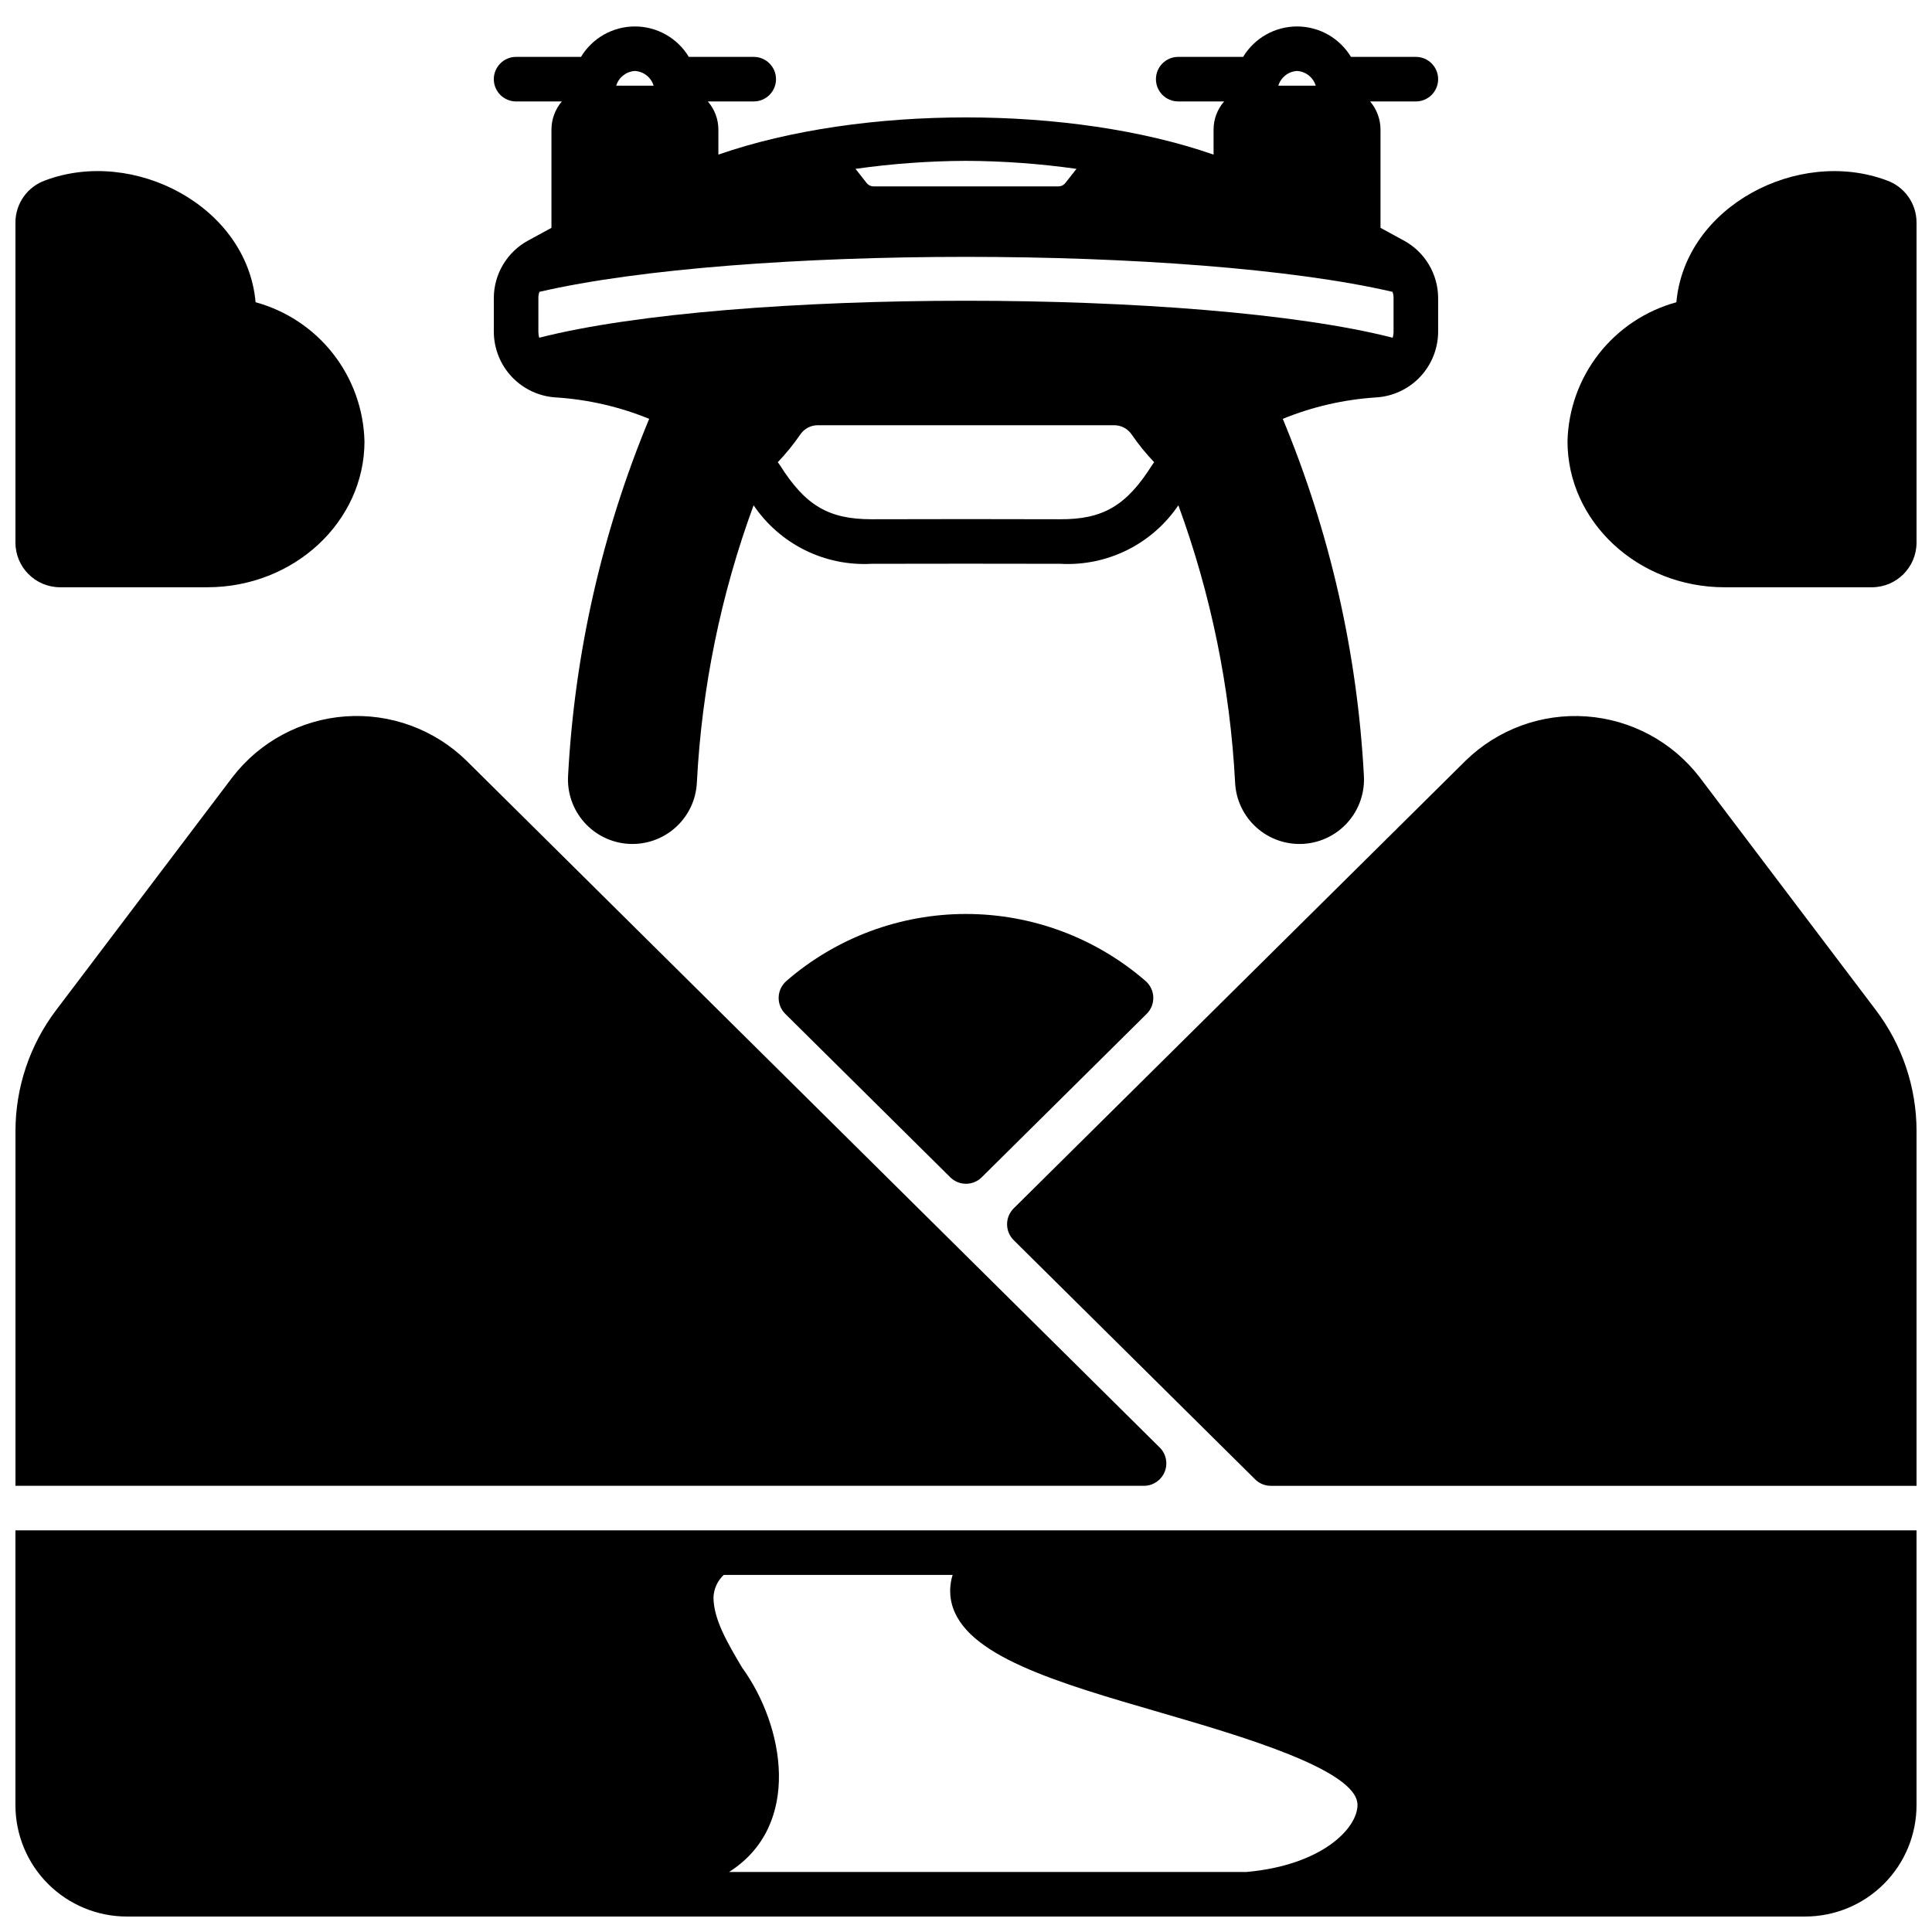
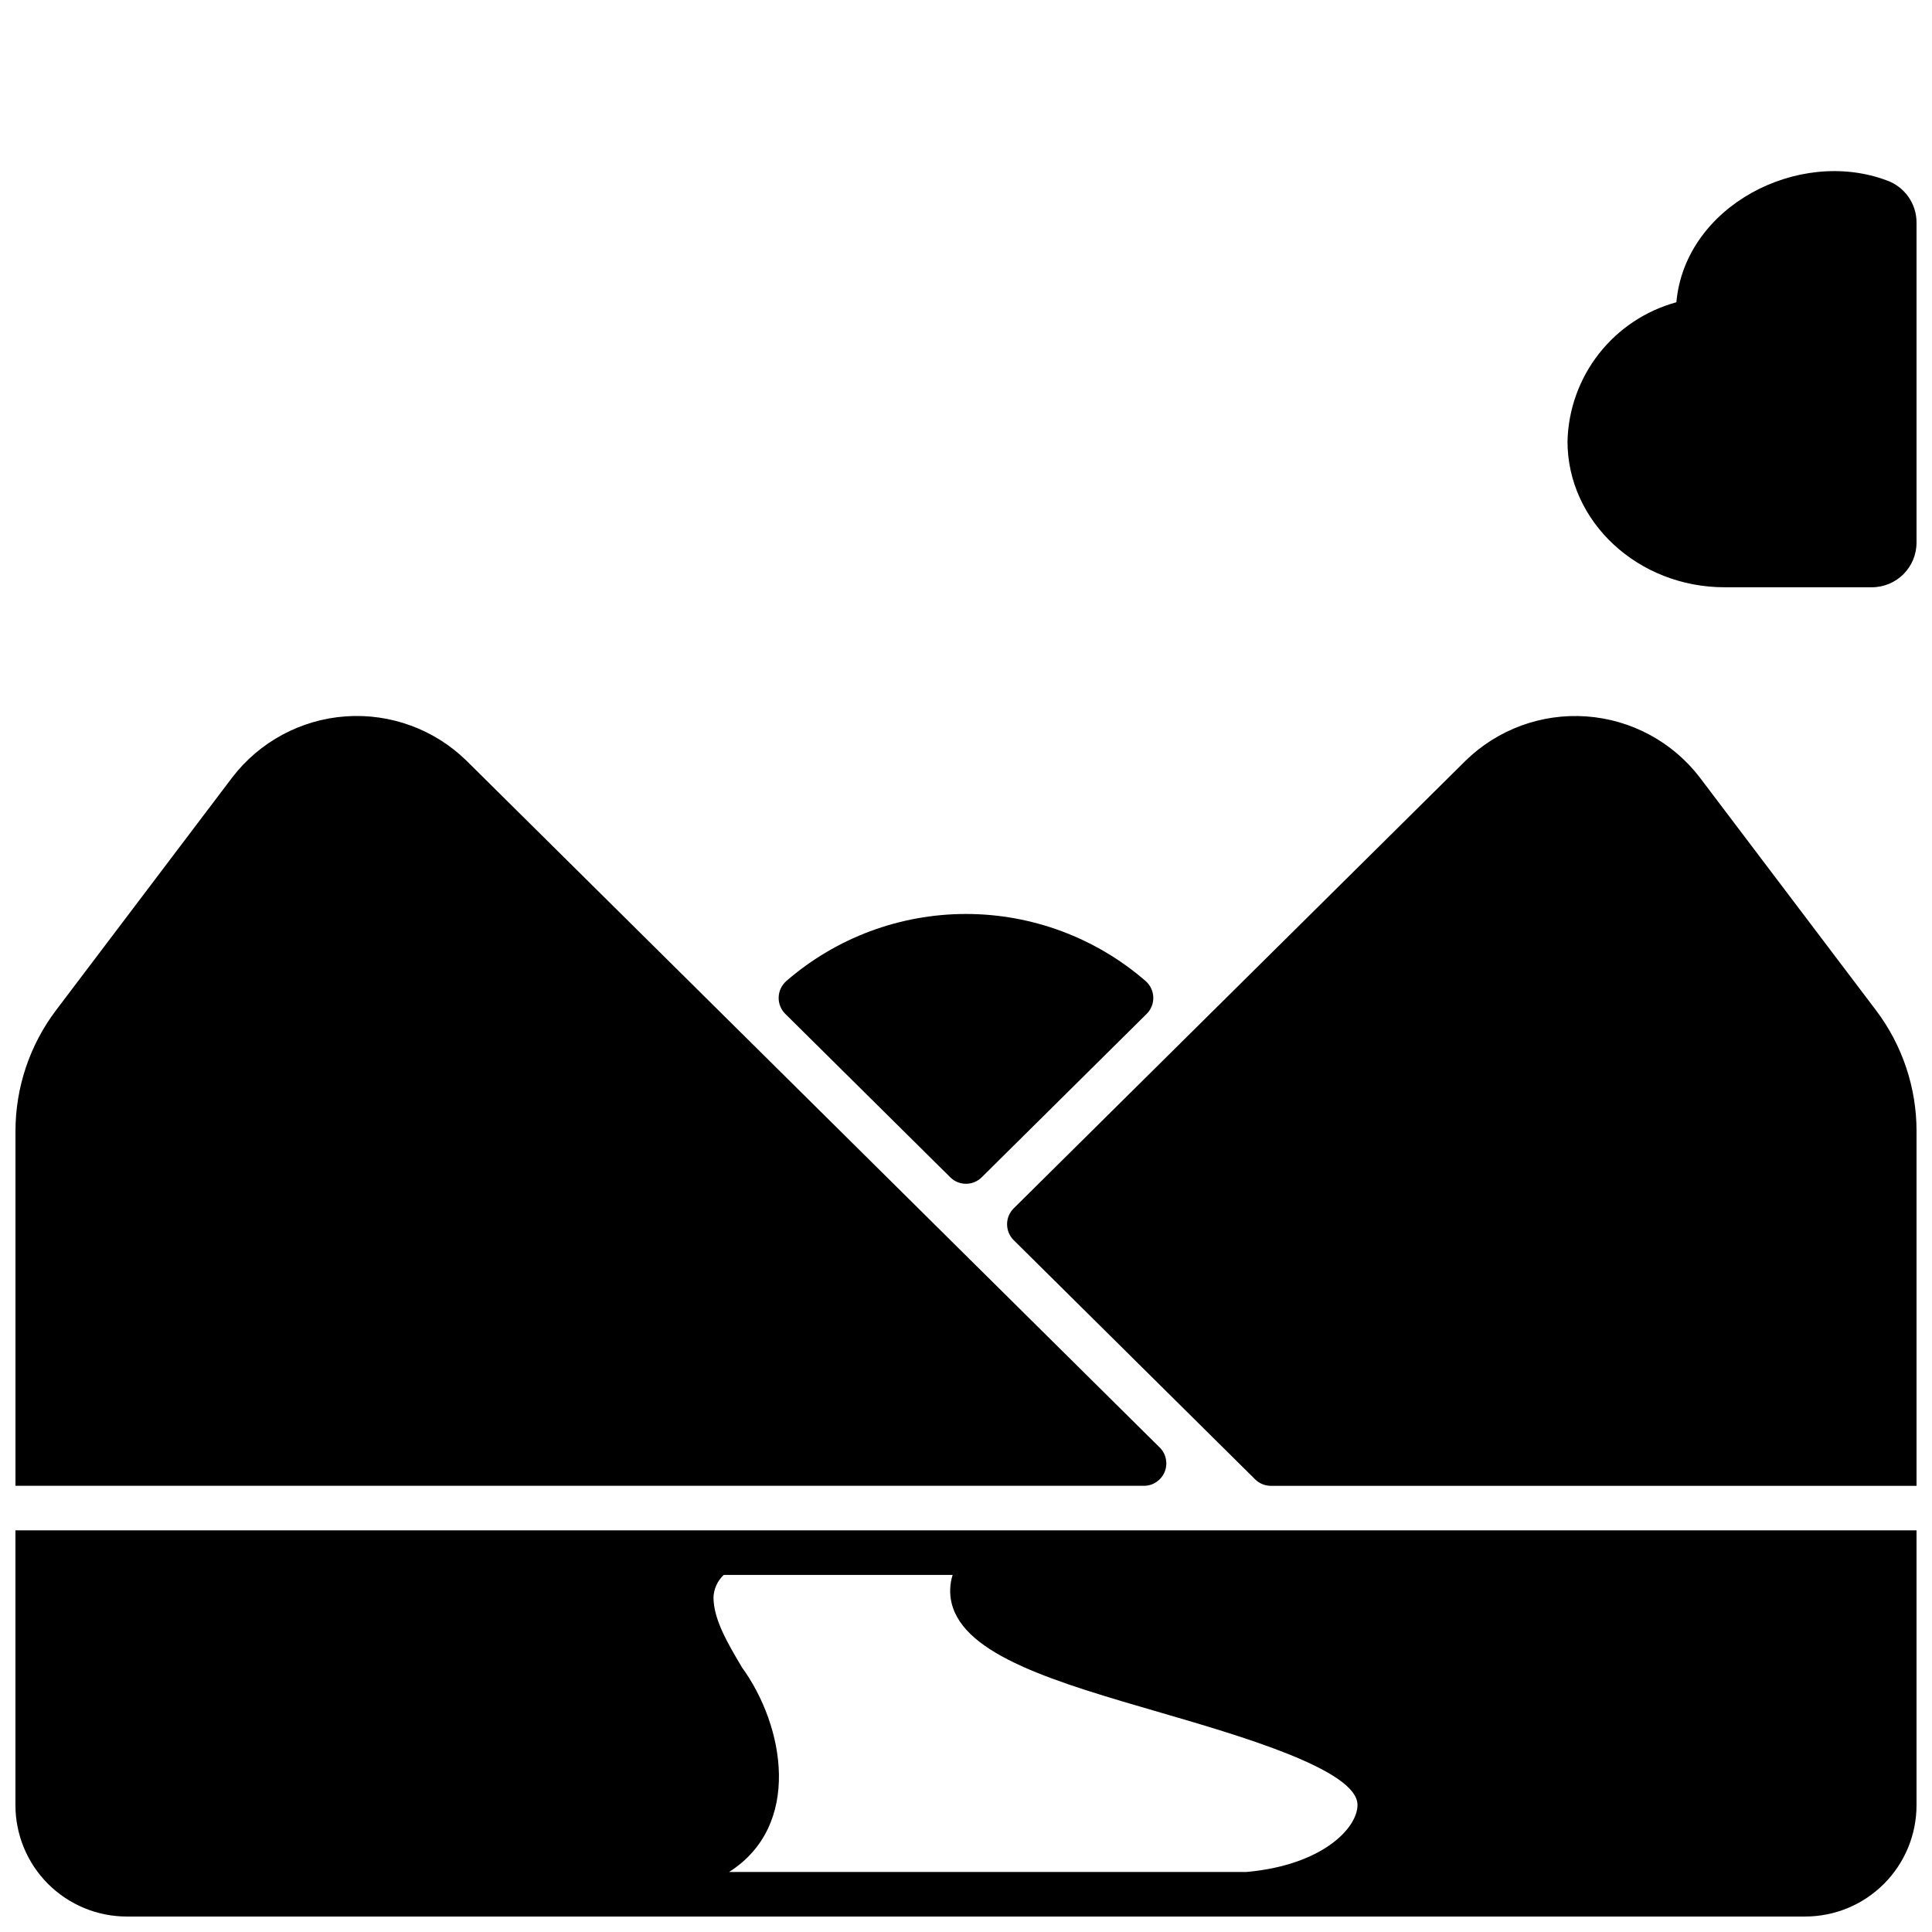
<svg xmlns="http://www.w3.org/2000/svg" width="800px" height="800px" version="1.1" viewBox="144 144 512 512">
  <defs>
    <clipPath id="e">
      <path d="m559 189h92.902v111h-92.902z" />
    </clipPath>
    <clipPath id="d">
      <path d="m148.09 189h92.906v111h-92.906z" />
    </clipPath>
    <clipPath id="c">
      <path d="m148.09 549h503.81v102.9h-503.81z" />
    </clipPath>
    <clipPath id="b">
      <path d="m410 333h241.9v205h-241.9z" />
    </clipPath>
    <clipPath id="a">
      <path d="m148.09 333h305.91v205h-305.91z" />
    </clipPath>
  </defs>
  <g clip-path="url(#e)">
    <path d="m643.95 191.79c-23.418-8.738-53.41 6.848-55.695 32.316v-0.004c-8.133 2.223-15.328 7.008-20.527 13.641-5.195 6.637-8.117 14.773-8.324 23.199 0 21.332 18.695 38.691 41.645 38.691h39.043c6.516-0.02 11.789-5.293 11.809-11.809v-84.82c0.016-5.051-3.18-9.555-7.949-11.215z" />
  </g>
  <g clip-path="url(#d)">
-     <path d="m159.9 299.63h39.047c22.945 0 41.645-17.359 41.645-38.691h-0.004c-0.207-8.426-3.125-16.562-8.324-23.199-5.195-6.633-12.395-11.418-20.527-13.641-2.281-25.465-32.273-41.051-55.695-32.316v0.004c-4.769 1.66-7.965 6.164-7.949 11.215v84.82c0.02 6.516 5.293 11.789 11.809 11.809z" />
-   </g>
-   <path d="m290.14 204.38c-2.086 1.141-4.172 2.281-6.219 3.387-2.738 1.492-5.019 3.695-6.613 6.375s-2.438 5.738-2.441 8.855v9.012c0.039 4.457 1.773 8.727 4.852 11.945 3.082 3.219 7.273 5.141 11.719 5.375 8.453 0.555 16.762 2.469 24.602 5.668-12.488 30.051-19.754 62.008-21.488 94.504-0.285 4.543 1.25 9.008 4.273 12.414 3.019 3.402 7.273 5.461 11.816 5.719 4.543 0.254 9.004-1.309 12.387-4.352 3.387-3.043 5.418-7.309 5.648-11.852 1.289-25.125 6.356-49.914 15.035-73.527 6.977 10.316 18.859 16.203 31.289 15.508h0.195c13.656-0.039 35.938-0.039 49.594 0h0.199c12.434 0.695 24.316-5.191 31.293-15.508 8.656 23.621 13.727 48.402 15.035 73.527 0.227 4.543 2.258 8.809 5.644 11.852 3.387 3.043 7.844 4.606 12.387 4.352 4.543-0.258 8.797-2.316 11.816-5.719 3.023-3.406 4.562-7.871 4.277-12.414-1.738-32.496-9.004-64.453-21.492-94.504 7.844-3.199 16.148-5.113 24.602-5.668 4.445-0.234 8.637-2.156 11.719-5.375 3.078-3.219 4.812-7.488 4.852-11.945v-9.012c-0.004-3.117-0.848-6.176-2.441-8.855-1.59-2.68-3.875-4.883-6.613-6.375-2.047-1.102-4.133-2.242-6.219-3.387v-26.055c-0.008-2.731-0.984-5.363-2.754-7.441h12.121c3.262 0 5.906-2.644 5.906-5.902 0-3.262-2.644-5.906-5.906-5.906h-17.199c-3.019-5.008-8.441-8.066-14.289-8.066-5.844 0-11.266 3.059-14.285 8.066h-17.203c-3.258 0-5.902 2.644-5.902 5.906 0 3.258 2.644 5.902 5.902 5.902h12.164c-1.797 2.062-2.789 4.703-2.793 7.441v6.648c-37.785-13.145-93.441-13.145-131.23 0v-6.648c-0.008-2.738-1-5.379-2.797-7.441h12.164c3.258 0 5.902-2.644 5.902-5.902 0-3.262-2.644-5.906-5.902-5.906h-17.203c-3.019-5.008-8.438-8.066-14.285-8.066s-11.27 3.059-14.289 8.066h-17.199c-3.262 0-5.906 2.644-5.906 5.906 0 3.258 2.644 5.902 5.906 5.902h12.121c-1.766 2.078-2.742 4.711-2.754 7.441zm159.21 62.82c-6.809 10.824-13.066 14.484-24.52 14.406-6.848 0-15.824-0.039-24.836-0.039s-17.988 0.039-24.836 0.039h-0.156c-11.453 0-17.594-3.66-24.363-14.406-0.156-0.234-0.355-0.473-0.512-0.707l-0.004-0.004c2.172-2.277 4.16-4.727 5.945-7.32 1.031-1.535 2.754-2.465 4.606-2.481h78.641c1.848 0.016 3.57 0.945 4.606 2.481 1.781 2.594 3.769 5.043 5.941 7.32-0.156 0.238-0.355 0.473-0.512 0.711zm38.375-104.39c2.309 0.133 4.289 1.688 4.961 3.898h-9.918c0.672-2.211 2.652-3.766 4.957-3.898zm-87.73 23.816c9.797 0.043 19.582 0.754 29.281 2.125l-2.914 3.699h0.004c-0.449 0.594-1.148 0.945-1.891 0.945h-48.965c-0.789-0.008-1.527-0.406-1.969-1.062l-2.832-3.582c9.703-1.371 19.484-2.082 29.285-2.125zm-87.734-23.816c2.305 0.133 4.285 1.688 4.957 3.898h-9.918c0.672-2.211 2.652-3.766 4.961-3.898zm200.77 58.531c0.195 0.527 0.289 1.09 0.277 1.652v9.012c0 0.508-0.078 1.016-0.234 1.496-51.129-13.066-175.04-13.066-226.16 0-0.16-0.48-0.238-0.988-0.238-1.496v-9.012c-0.012-0.562 0.082-1.125 0.277-1.652 53.293-12.359 172.79-12.359 226.08 0z" />
+     </g>
  <g clip-path="url(#c)">
    <path d="m148.09 622.38c0 7.828 3.109 15.34 8.645 20.875 5.539 5.535 13.047 8.645 20.875 8.645h444.77c7.828 0 15.34-3.109 20.875-8.645 5.535-5.535 8.645-13.047 8.645-20.875v-72.816h-503.81zm187.71-61.008h60.656c-0.758 2.41-0.855 4.981-0.277 7.438 3.344 13.934 27.59 20.98 55.656 29.125 20.664 6.023 51.875 15.074 51.914 24.363 0.039 6.141-9.289 15.98-29.363 17.789l-137.17 0.004c19.422-12.344 14.656-38.746 3.426-54.199-3.898-6.574-7.559-12.793-7.559-18.617 0.098-2.246 1.07-4.367 2.715-5.902z" />
  </g>
  <g clip-path="url(#b)">
    <path d="m594.44 350.01c-7.238-9.43-18.168-15.309-30.027-16.152-11.855-0.844-23.508 3.426-32.012 11.73l-119.78 118.66c-2.312 2.316-2.312 6.07 0 8.387l64.012 63.418c1.105 1.094 2.598 1.707 4.152 1.707h171.12v-93.984c0-11.574-3.777-22.832-10.762-32.062z" />
  </g>
  <g clip-path="url(#a)">
    <path d="m451.39 527.66-183.79-182.09c-8.504-8.301-20.156-12.57-32.012-11.723-11.859 0.848-22.785 6.731-30.023 16.16l-46.703 61.699c-6.984 9.23-10.762 20.488-10.762 32.062v93.984h299.14c2.375-0.035 4.496-1.484 5.402-3.68 0.902-2.195 0.414-4.719-1.246-6.414z" />
  </g>
  <path d="m352.37 404c-1.23 1.086-1.961 2.629-2.016 4.269-0.055 1.641 0.57 3.231 1.73 4.391l43.758 43.344c2.301 2.281 6.012 2.281 8.312 0l43.75-43.344c1.16-1.16 1.785-2.75 1.73-4.391-0.055-1.641-0.785-3.184-2.016-4.269-13.215-11.473-30.125-17.789-47.625-17.789s-34.414 6.316-47.629 17.789z" />
</svg>